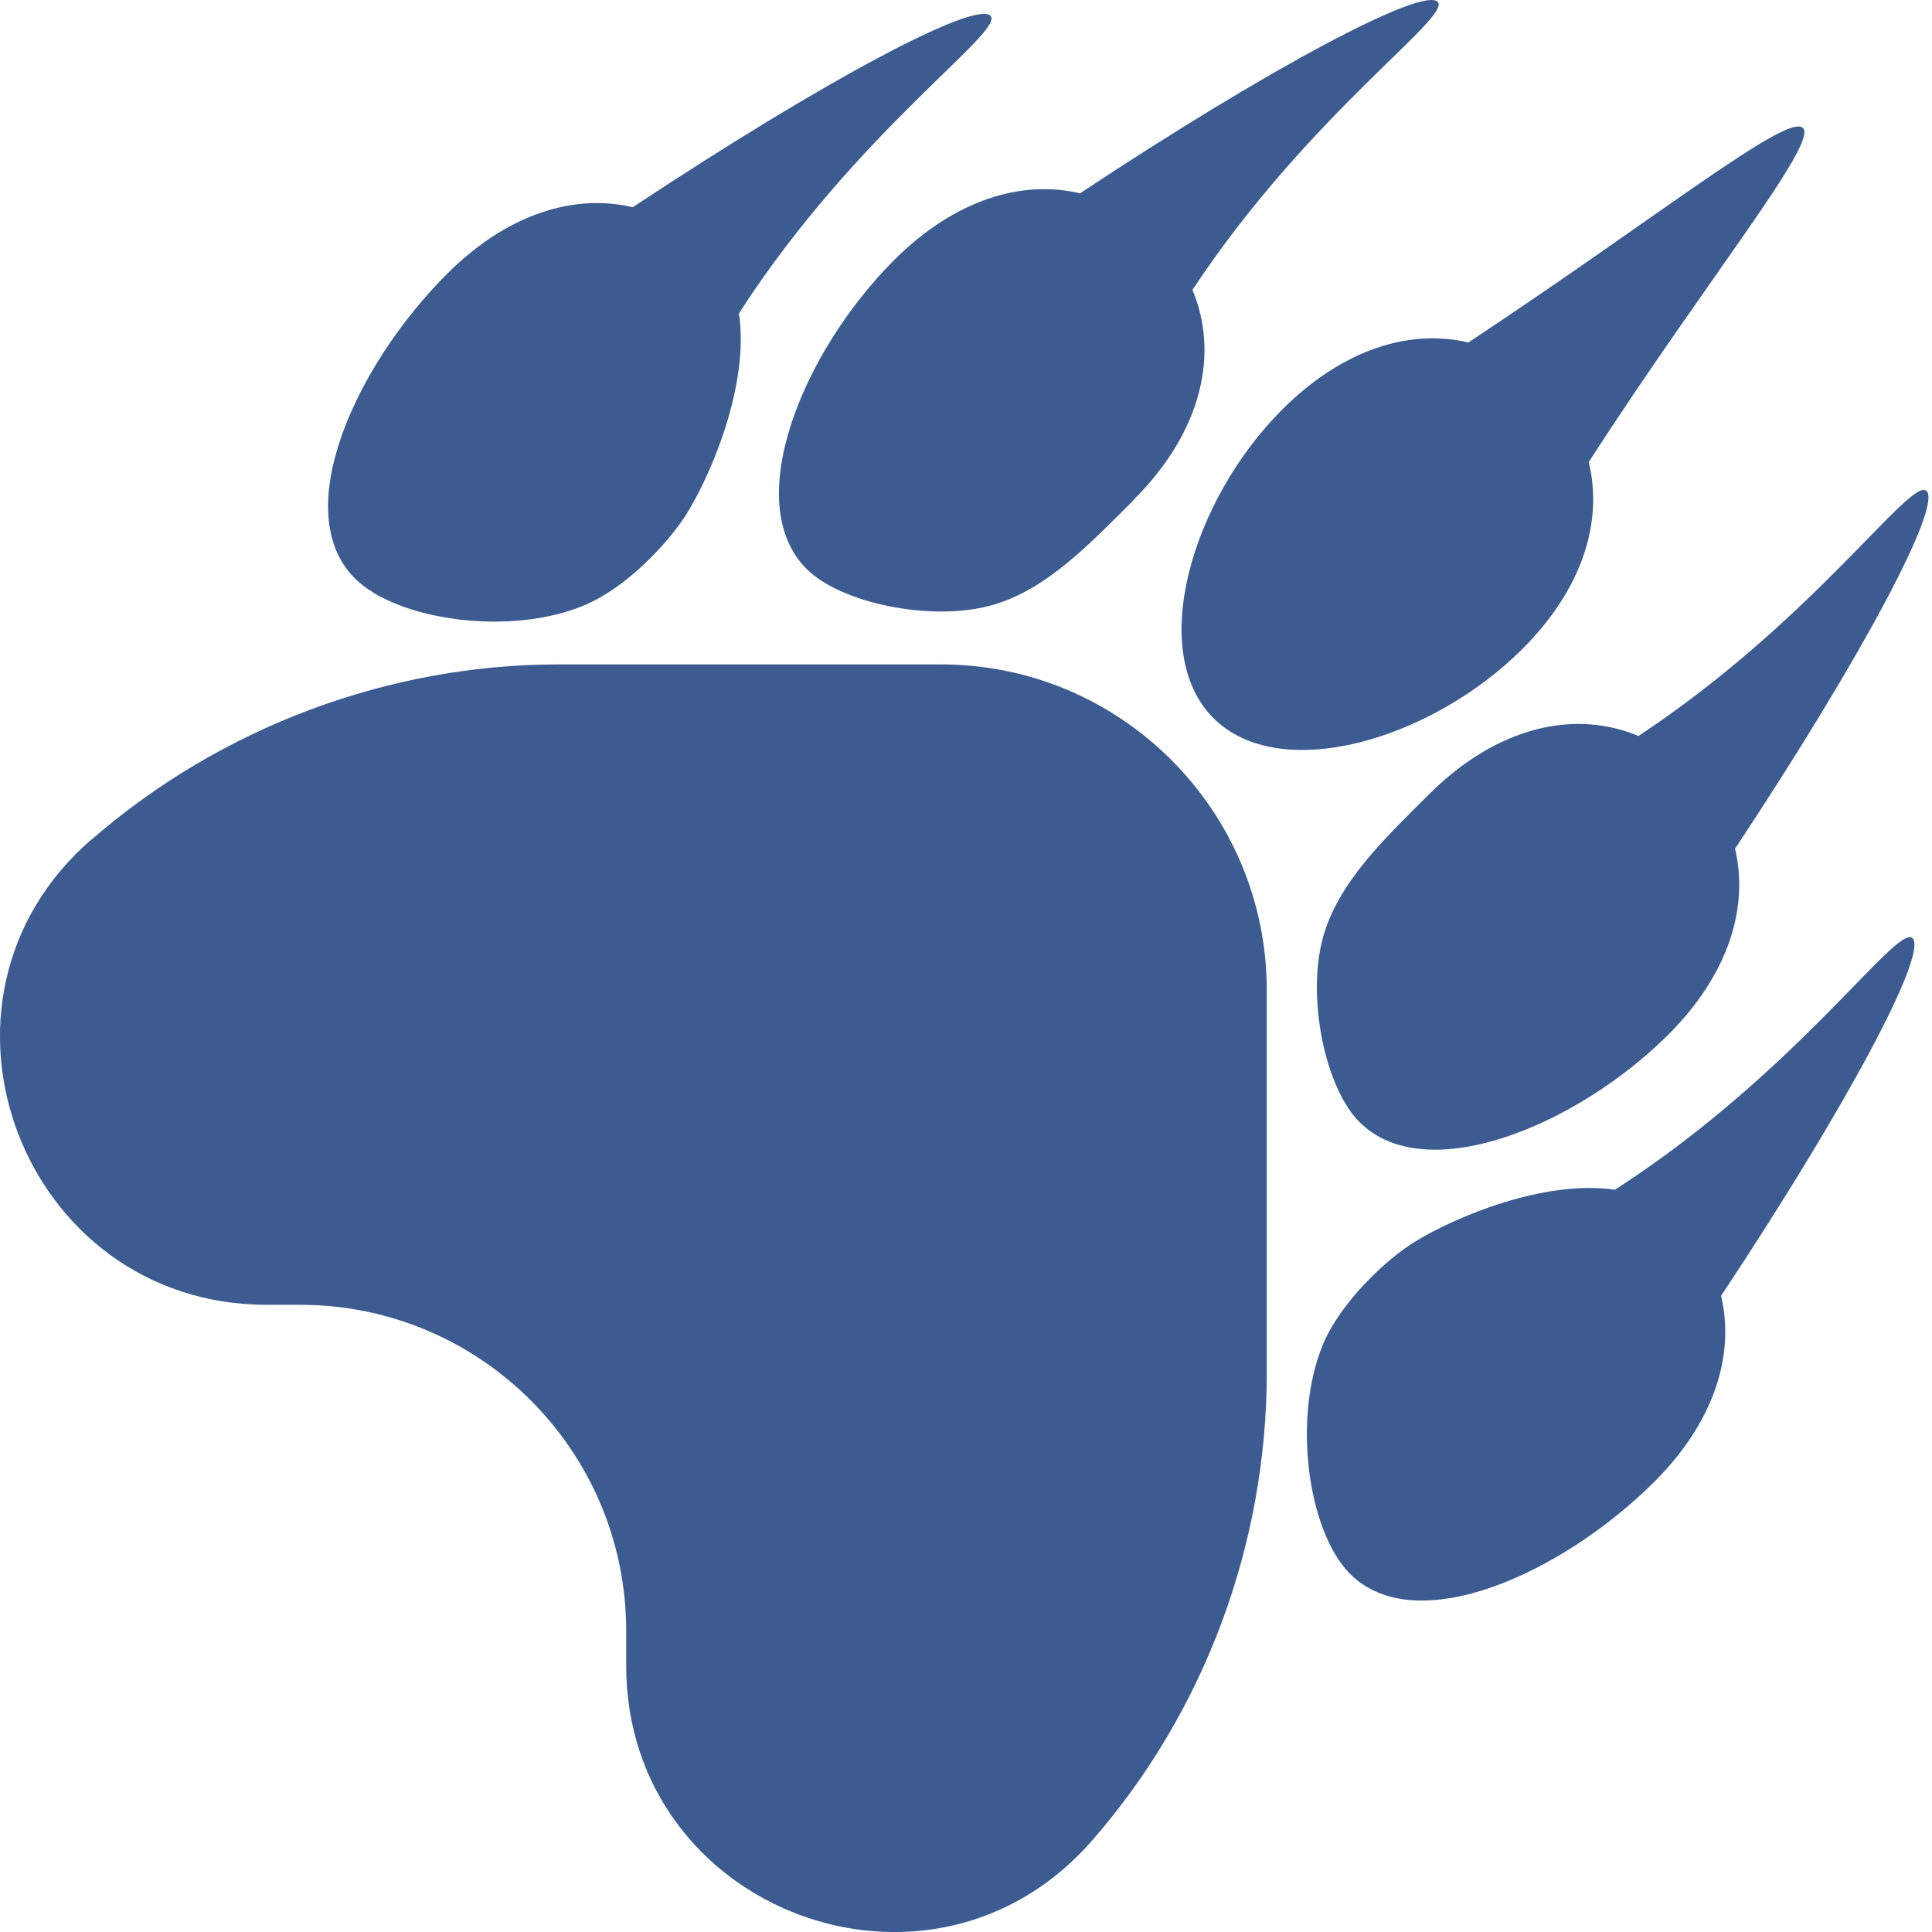
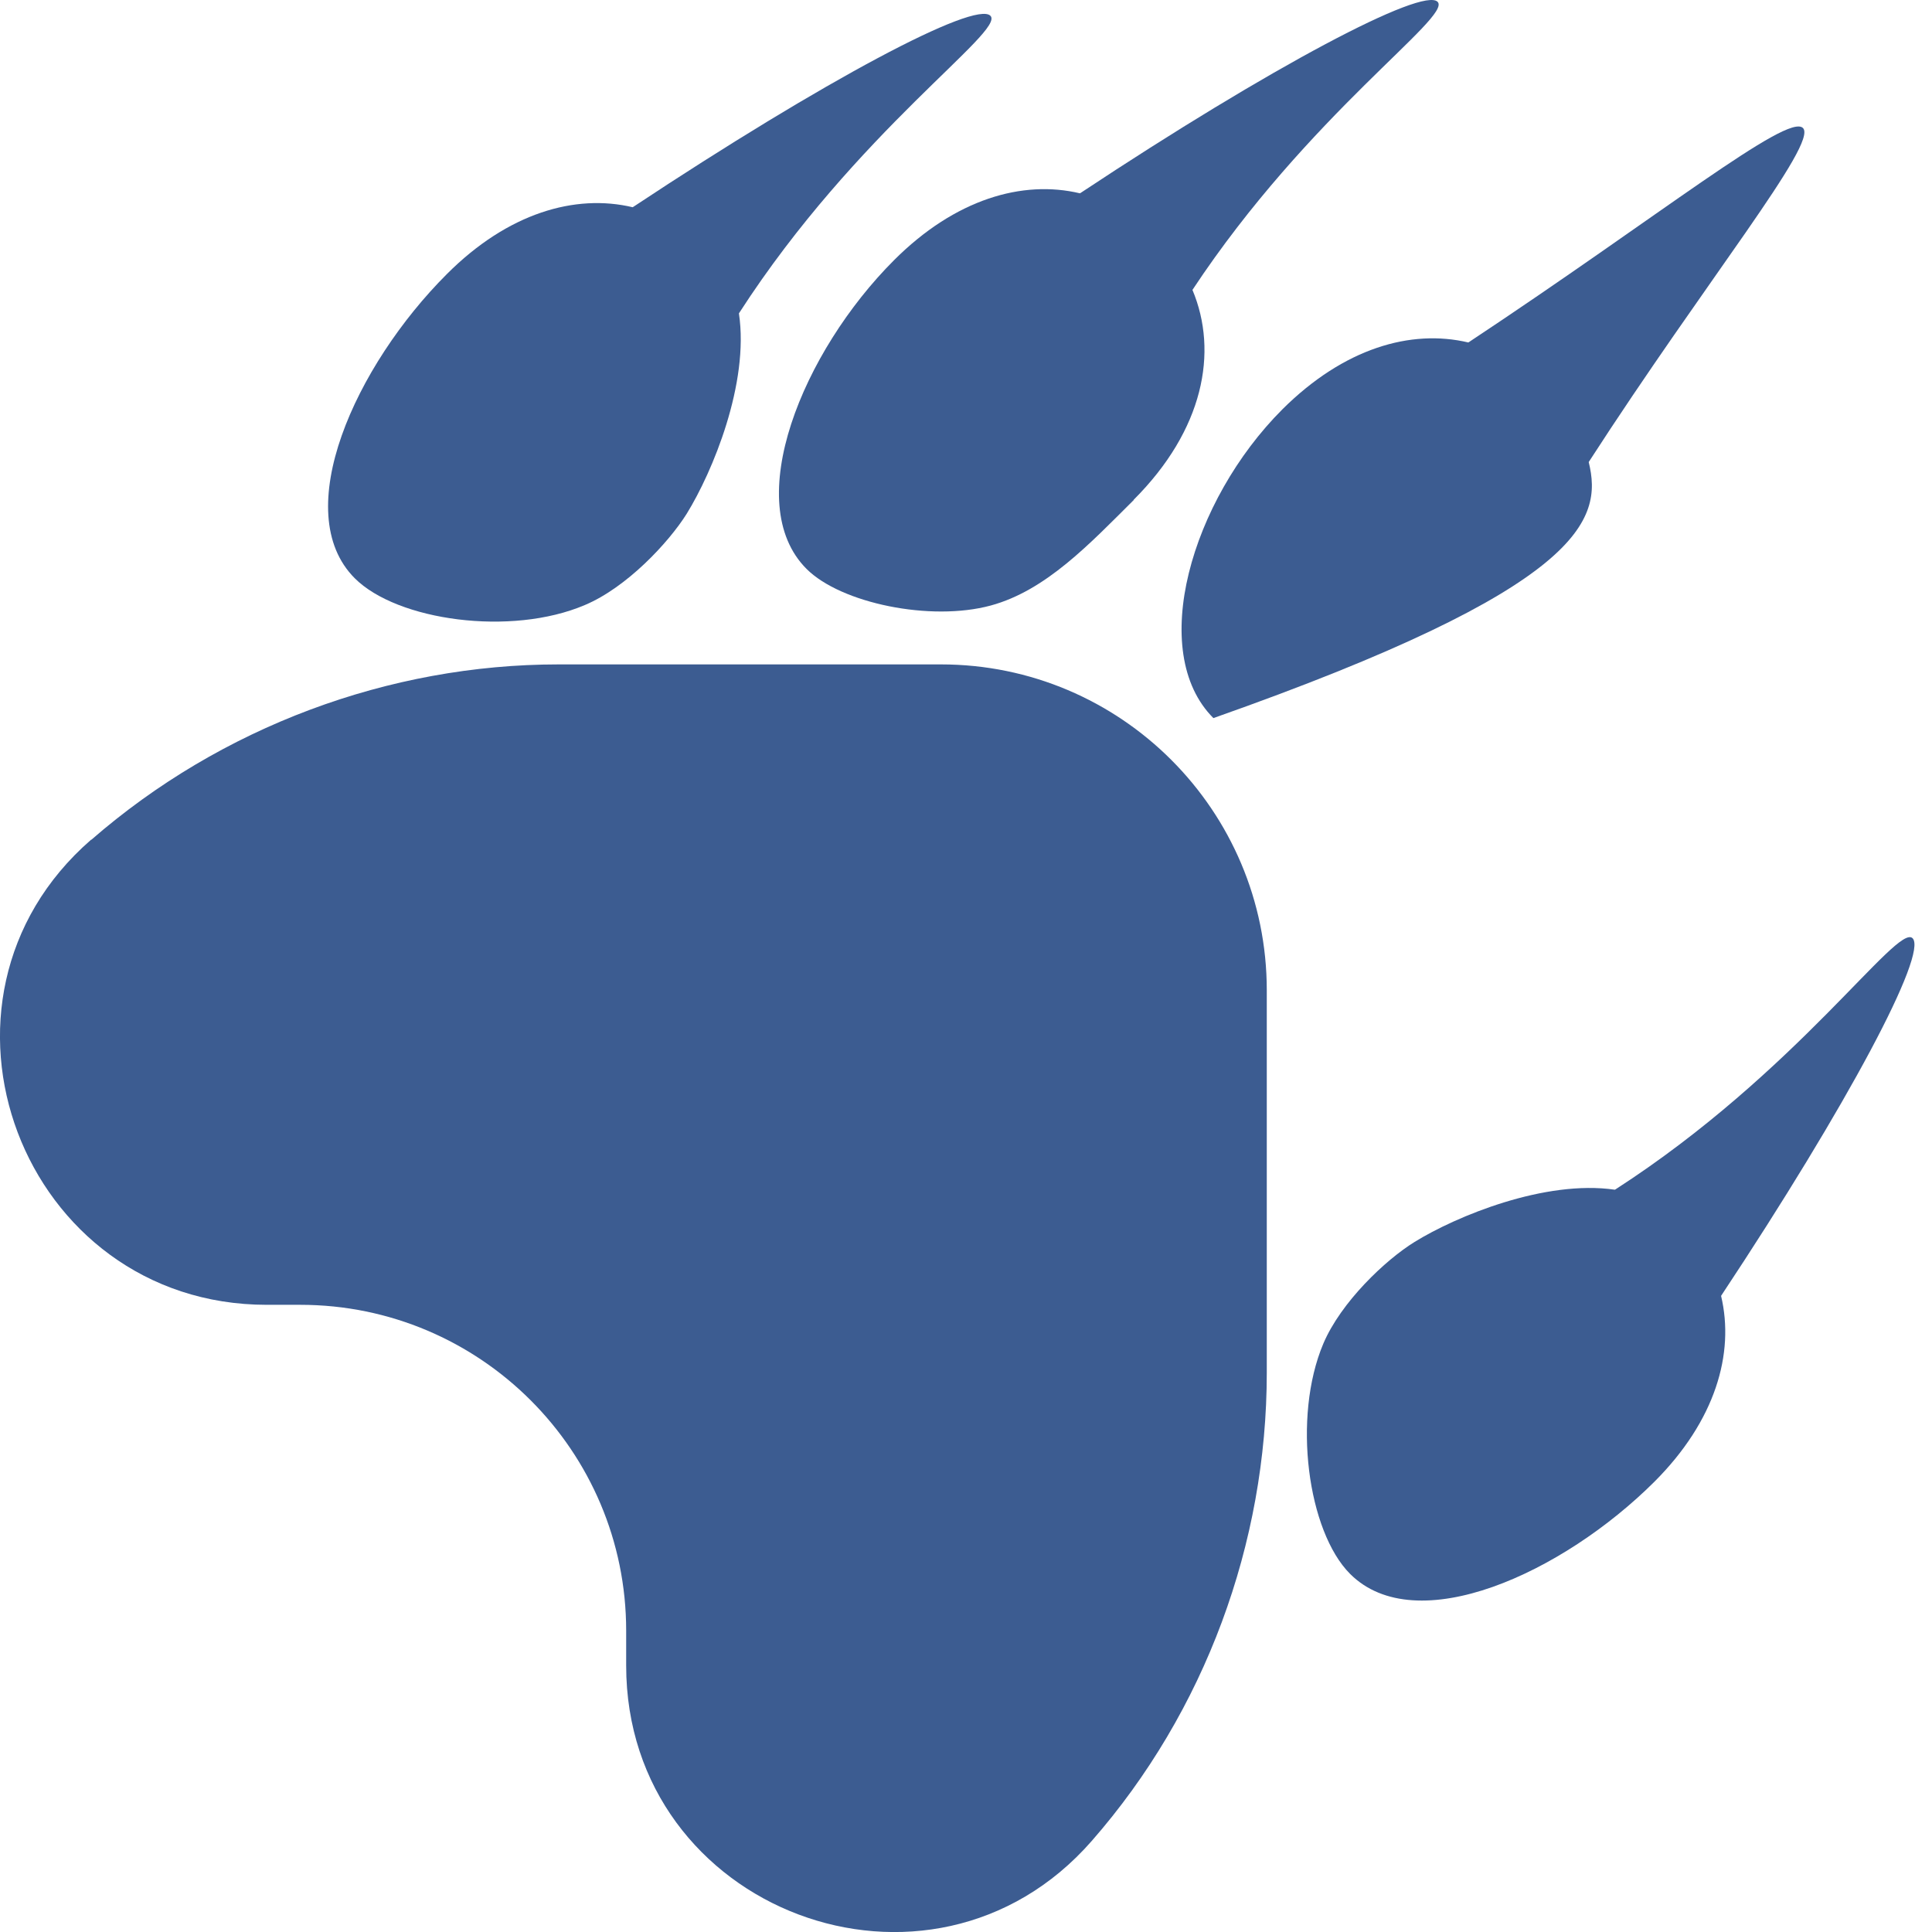
<svg xmlns="http://www.w3.org/2000/svg" width="19" height="19" viewBox="0 0 19 19" fill="none">
  <path d="M0.896 8.258C-0.923 9.839 0.215 12.832 2.623 12.832H2.953C4.722 12.832 6.158 14.268 6.158 16.037V16.38C6.158 18.792 9.15 19.92 10.737 18.104C11.852 16.83 12.458 15.176 12.458 13.499V9.739C12.458 7.97 11.022 6.534 9.254 6.534H5.493C3.825 6.534 2.173 7.149 0.899 8.258H0.896Z" fill="#3C5C91" />
-   <path d="M15.624 4.544C16.781 2.753 17.882 1.409 17.731 1.259C17.58 1.108 16.326 2.119 14.445 3.365C14.445 3.365 14.443 3.365 14.44 3.368C13.875 3.234 13.216 3.424 12.612 4.025C11.713 4.924 11.282 6.411 11.933 7.062C12.584 7.713 14.068 7.283 14.971 6.383C15.577 5.777 15.764 5.114 15.624 4.544Z" fill="#3C5C91" />
+   <path d="M15.624 4.544C16.781 2.753 17.882 1.409 17.731 1.259C17.58 1.108 16.326 2.119 14.445 3.365C14.445 3.365 14.443 3.365 14.44 3.368C13.875 3.234 13.216 3.424 12.612 4.025C11.713 4.924 11.282 6.411 11.933 7.062C15.577 5.777 15.764 5.114 15.624 4.544Z" fill="#3C5C91" />
  <path d="M11.148 4.916C11.836 4.229 11.984 3.463 11.727 2.851C12.872 1.119 14.283 0.166 14.138 0.018C13.993 -0.13 12.506 0.652 10.626 1.898C10.626 1.898 10.623 1.898 10.62 1.901C10.056 1.767 9.394 1.957 8.793 2.558C7.893 3.457 7.281 4.944 7.932 5.595C8.27 5.933 9.153 6.115 9.743 5.955C10.288 5.807 10.718 5.346 11.151 4.916H11.148Z" fill="#3C5C91" />
  <path d="M6.753 5.053C7.007 4.642 7.37 3.77 7.267 3.083C7.267 3.083 7.267 3.08 7.27 3.077C8.426 1.286 9.891 0.306 9.74 0.155C9.589 0.004 8.108 0.789 6.227 2.035C6.227 2.035 6.225 2.035 6.222 2.038C5.657 1.904 4.995 2.094 4.395 2.695C3.495 3.594 2.838 5.036 3.489 5.687C3.906 6.104 5.026 6.26 5.752 5.95C6.163 5.777 6.574 5.338 6.753 5.053Z" fill="#3C5C91" />
-   <path d="M17.063 8.347C17.063 8.347 17.063 8.344 17.066 8.342C18.312 6.461 19.098 4.98 18.947 4.829C18.796 4.679 17.846 6.092 16.113 7.238C15.502 6.981 14.736 7.129 14.049 7.816C13.615 8.249 13.157 8.68 13.009 9.225C12.85 9.814 13.031 10.697 13.37 11.035C14.021 11.686 15.504 11.074 16.407 10.175C17.008 9.574 17.198 8.914 17.063 8.347Z" fill="#3C5C91" />
  <path d="M16.926 12.745C16.926 12.745 16.926 12.742 16.929 12.739C18.175 10.859 18.96 9.378 18.809 9.227C18.659 9.076 17.678 10.541 15.887 11.697C15.887 11.697 15.887 11.697 15.881 11.7C15.194 11.6 14.322 11.96 13.911 12.214C13.626 12.39 13.188 12.804 13.014 13.214C12.707 13.941 12.861 15.061 13.277 15.478C13.928 16.129 15.367 15.472 16.27 14.572C16.87 13.972 17.06 13.312 16.926 12.745Z" fill="#3C5C91" />
</svg>